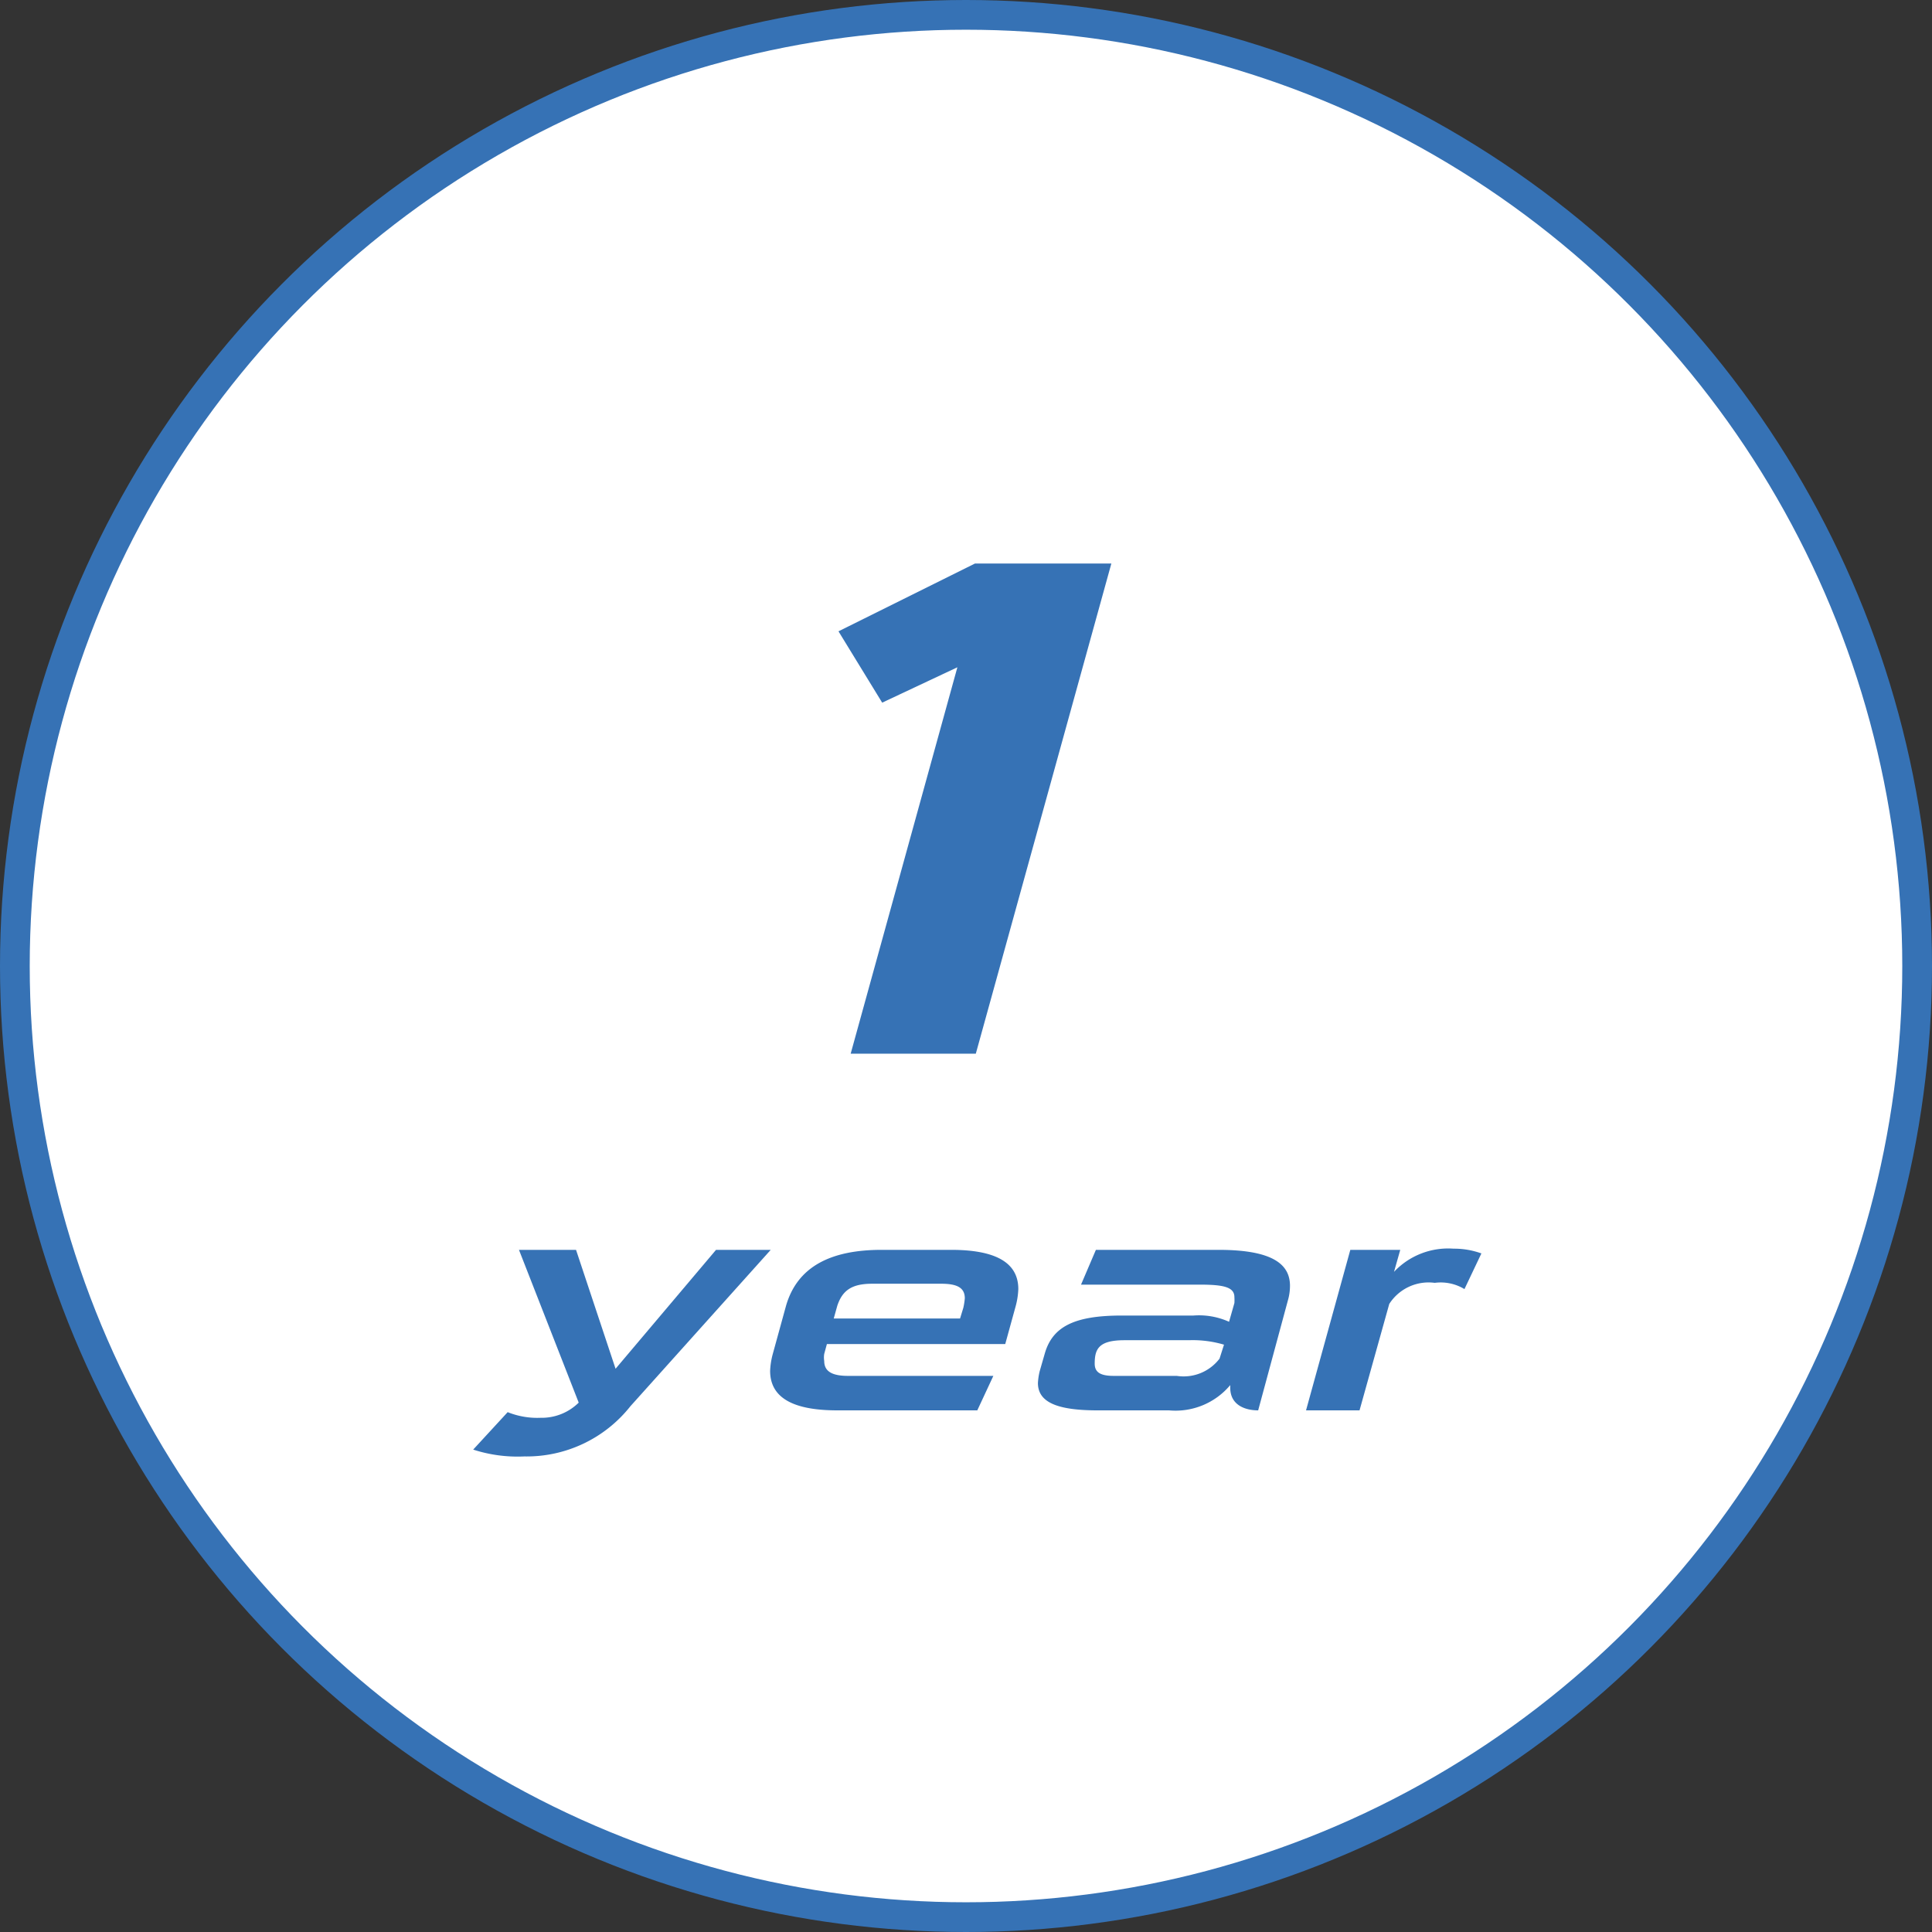
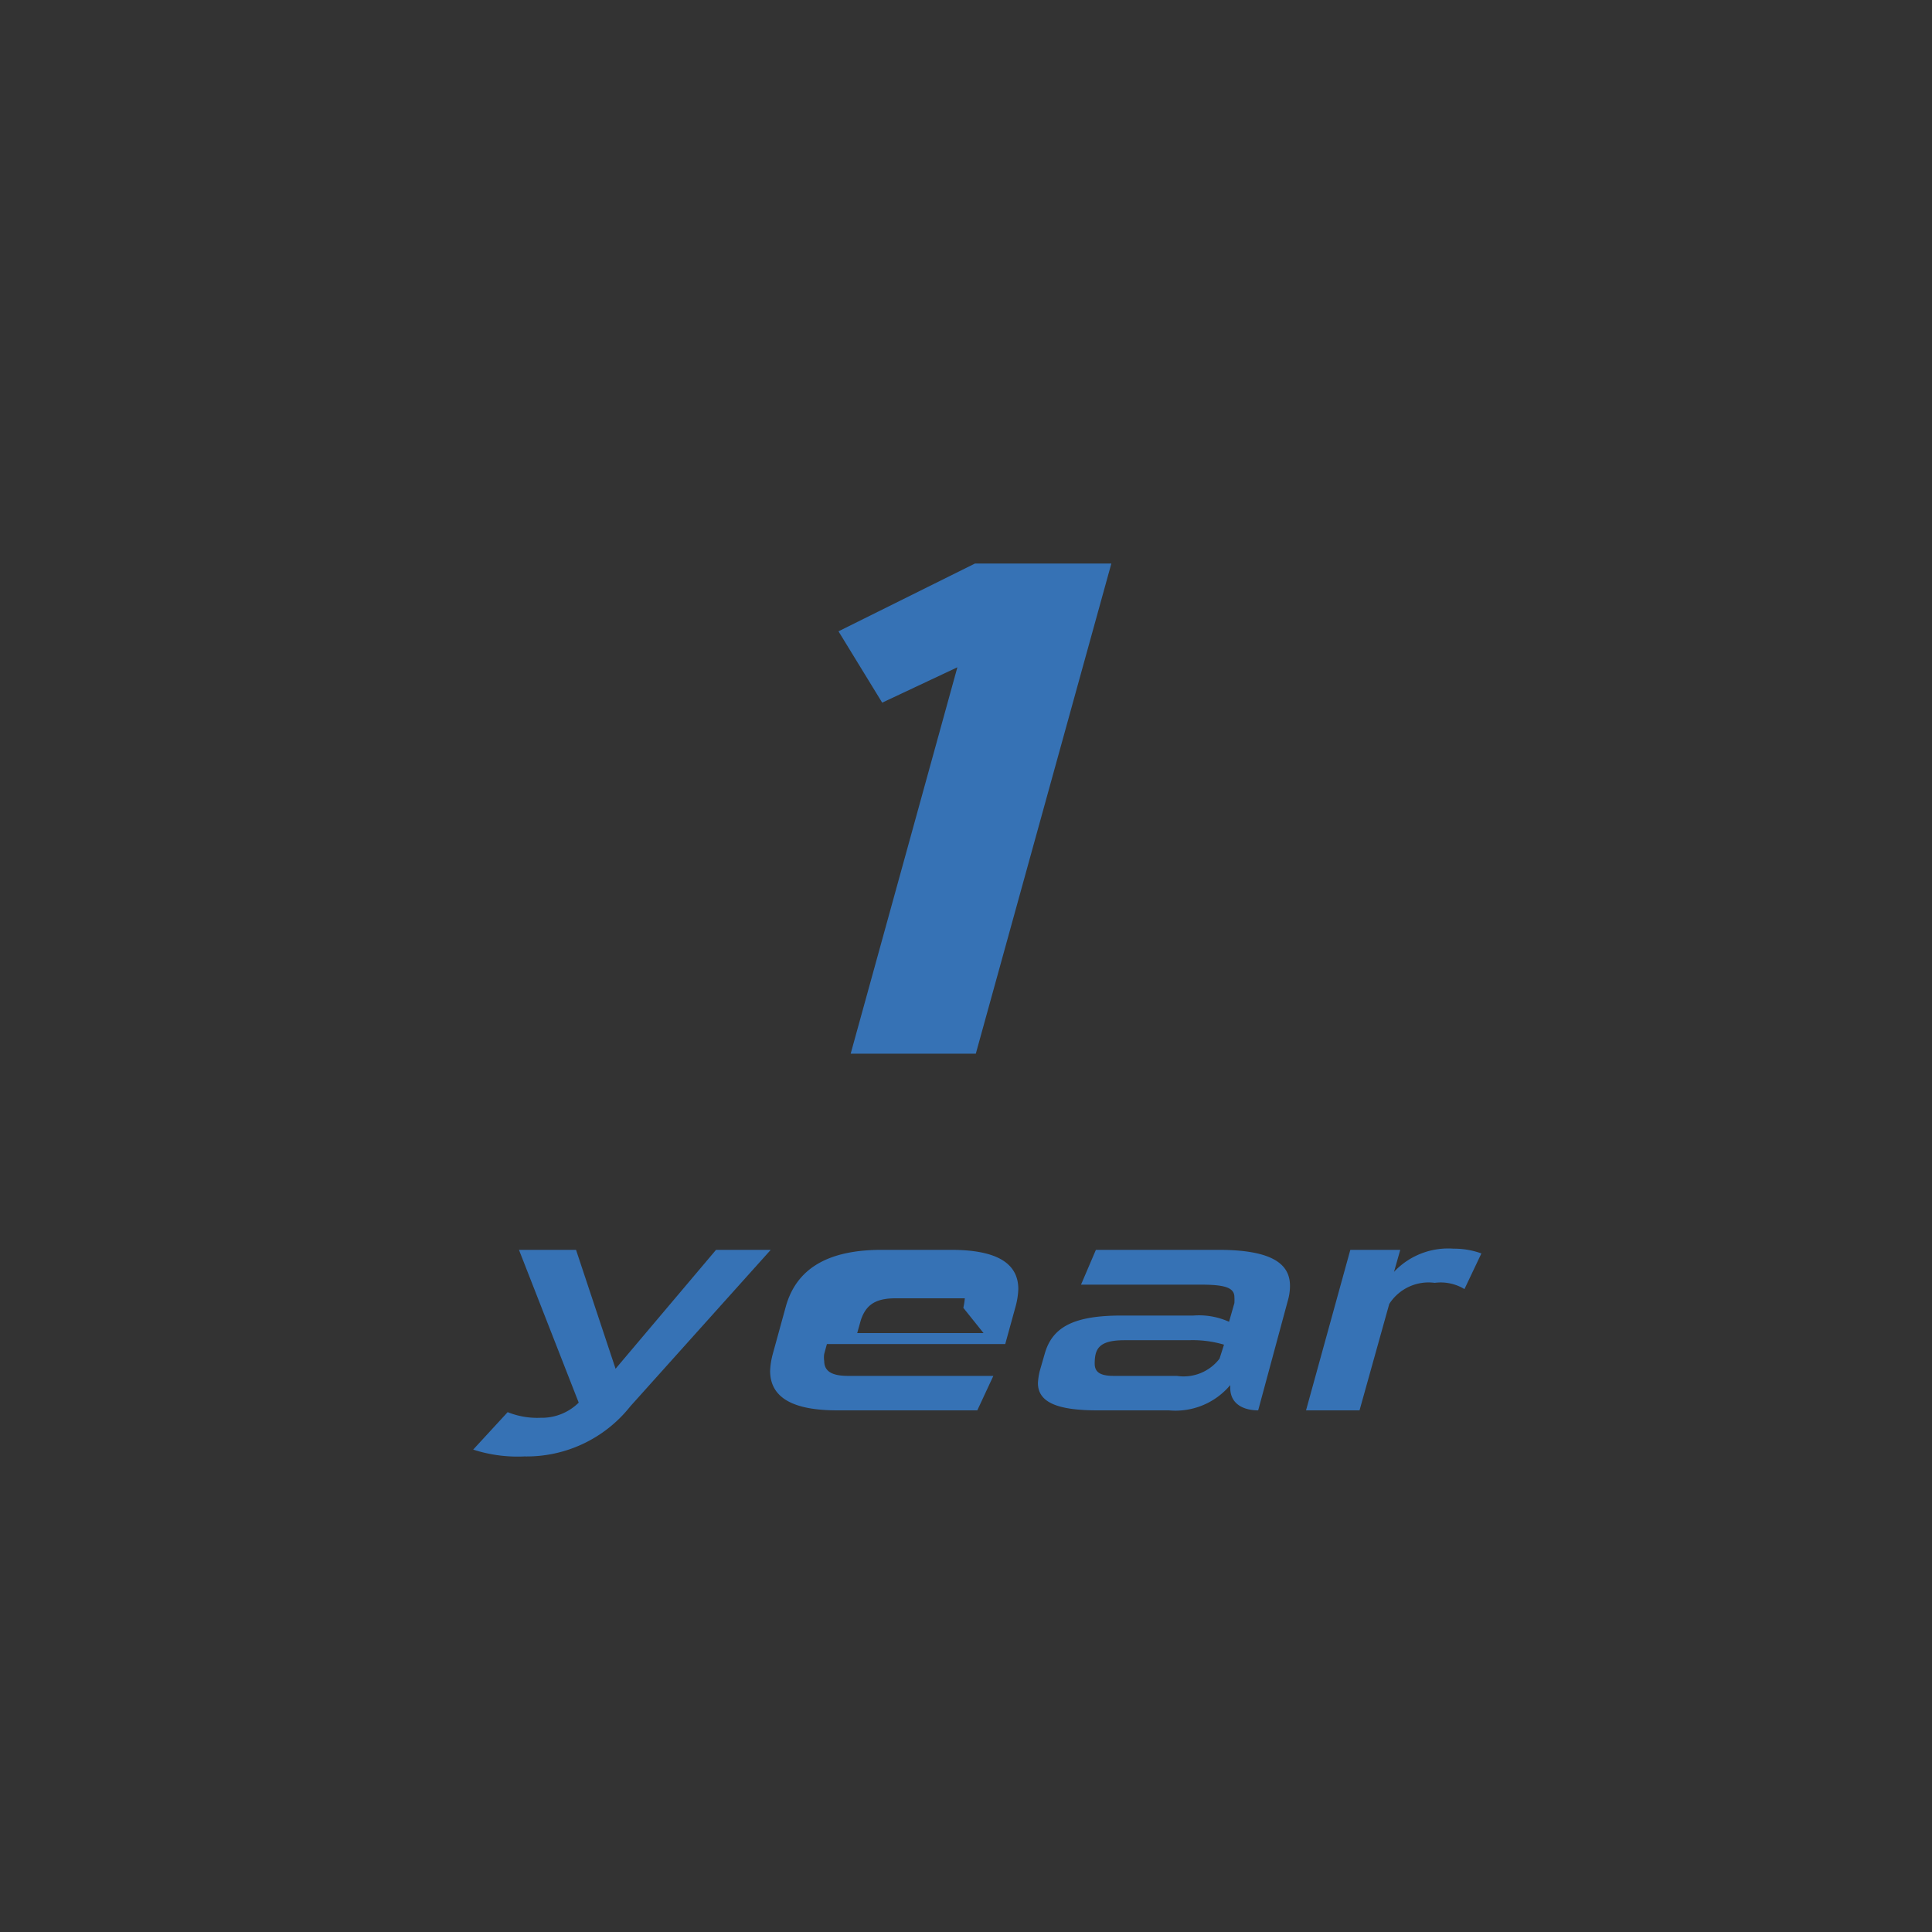
<svg xmlns="http://www.w3.org/2000/svg" viewBox="0 0 65 65">
  <rect x="0" y="0" width="65" height="65" fill="#333333" stroke="none" />
-   <circle cx="32.5" cy="32.5" fill="#fff" r="32" stroke="#3672b5" stroke-miterlimit="10" />
  <g fill="#3672b5">
    <path d="m28.62 35.45 3.59-13-2.53 1.19-1.47-2.4 4.59-2.28h4.59l-4.56 16.49z" />
    <path d="m17.46 42.05h1.92l1.33 4 3.38-4h1.84l-4.72 5.26a4.45 4.45 0 0 1 -3.57 1.69 4.83 4.83 0 0 1 -1.72-.23l1.16-1.26a2.67 2.67 0 0 0 1.11.19 1.77 1.77 0 0 0 1.28-.51z" />
-     <path d="m28.17 47.45c-1.43 0-2.26-.39-2.26-1.33a2.57 2.57 0 0 1 .09-.57l.44-1.6c.38-1.35 1.53-1.9 3.22-1.9h2.34c1.43 0 2.26.39 2.26 1.32a2.57 2.57 0 0 1 -.09.58l-.35 1.27h-6l-.09.33a.75.75 0 0 0 0 .24c0 .37.3.5.8.5h4.89l-.54 1.16zm4.24-3.45a2.3 2.3 0 0 0 .05-.32c0-.35-.25-.49-.79-.49h-2.33c-.69 0-1 .23-1.17.74l-.12.43h4.25z" />
+     <path d="m28.17 47.45c-1.43 0-2.26-.39-2.26-1.33a2.57 2.57 0 0 1 .09-.57l.44-1.6c.38-1.35 1.53-1.9 3.22-1.9h2.34c1.43 0 2.26.39 2.26 1.32a2.57 2.57 0 0 1 -.09.58l-.35 1.27h-6l-.09.33a.75.75 0 0 0 0 .24c0 .37.3.5.8.5h4.89l-.54 1.16zm4.24-3.45a2.3 2.3 0 0 0 .05-.32h-2.33c-.69 0-1 .23-1.17.74l-.12.43h4.25z" />
    <path d="m36.92 47.45c-1.39 0-2-.29-2-.92a2.16 2.16 0 0 1 .06-.4l.17-.59c.26-.91 1-1.28 2.59-1.28h2.41a2.46 2.46 0 0 1 1.2.21l.18-.63a1.62 1.62 0 0 0 0-.2c0-.34-.37-.42-1.17-.42h-3.99l.5-1.17h4.13c1.86 0 2.4.51 2.4 1.21a1.76 1.76 0 0 1 -.07.49l-1 3.7c-.46 0-.94-.19-.94-.76v-.09a2.4 2.4 0 0 1 -2.06.85zm4.26-2.21a3.71 3.71 0 0 0 -1.18-.15h-2.17c-.87 0-1 .3-1 .79 0 .3.21.41.64.41h2.12a1.52 1.52 0 0 0 1.44-.58z" />
    <path d="m43.94 47.45 1.49-5.4h1.68l-.21.74a2.5 2.5 0 0 1 2-.78 2.7 2.7 0 0 1 .94.16l-.57 1.2a1.54 1.54 0 0 0 -1-.21 1.57 1.57 0 0 0 -1.53.71l-1 3.58z" />
  </g>
</svg>